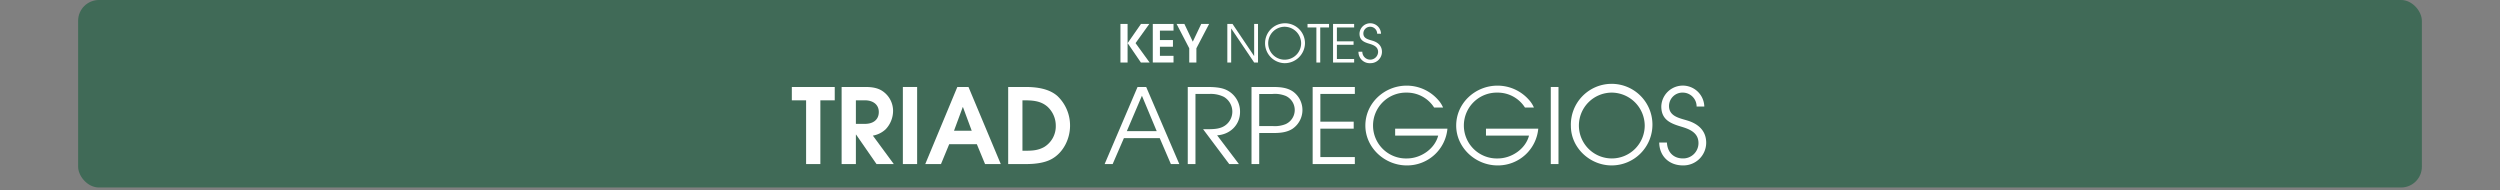
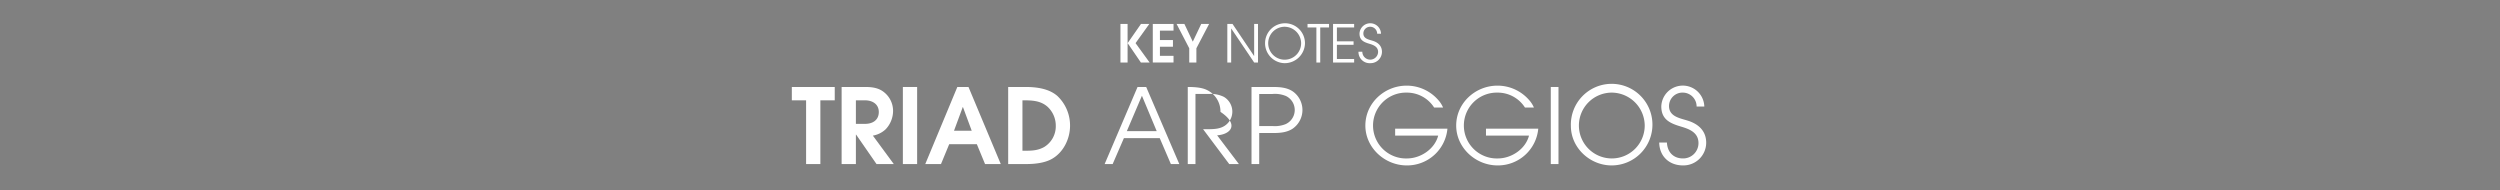
<svg xmlns="http://www.w3.org/2000/svg" id="Calque_1" data-name="Calque 1" viewBox="0 0 960 73.04">
  <rect x="0" y="0" width="960" height="73.04" fill="#808080" stroke="none" />
  <defs>
    <style>
      .cls-1, .cls-3 {
        fill: #fff;
      }

      .cls-1 {
        opacity: 0;
      }

      .cls-2 {
        fill: #00552f;
        opacity: 0.5;
      }
    </style>
  </defs>
  <title>triad_key_arpeggios_title_notes_menu</title>
-   <rect class="cls-1" width="960" height="72" />
-   <rect class="cls-2" x="30" width="900" height="72" rx="8" ry="8" />
  <g>
    <path class="cls-3" d="M430.251,40V25.2h2.74V40Zm7.842,0-5.081-7.441,5.121-7.362h3.2l-5.28,7.362,5.4,7.441Z" transform="translate(0 -16)" />
    <path class="cls-3" d="M442.671,40V25.2h7.962v2.561h-5.221v3.621h5v2.561h-5v3.5h5.221V40Z" transform="translate(0 -16)" />
    <path class="cls-3" d="M459.412,34.539V40h-2.741V34.539l-4.86-9.342h3l3.221,6.8,3.241-6.8h3.021Z" transform="translate(0 -16)" />
    <path class="cls-3" d="M481.593,40l-8.782-13.023h-.04V40h-1.479V25.2h2l8.262,12.283h.04V25.2h1.48V40Z" transform="translate(0 -16)" />
    <path class="cls-3" d="M493.271,40.26a7.664,7.664,0,1,1,7.842-7.662A7.8,7.8,0,0,1,493.271,40.26Zm0-13.983a6.322,6.322,0,1,0,6.361,6.342A6.382,6.382,0,0,0,493.271,26.277Z" transform="translate(0 -16)" />
    <path class="cls-3" d="M506.971,26.537V40h-1.48V26.537h-3.4V25.2h8.262v1.34Z" transform="translate(0 -16)" />
    <path class="cls-3" d="M511.89,40V25.2h8.1v1.34H513.37v5.321h6.4V33.2h-6.4V38.66h6.621V40Z" transform="translate(0 -16)" />
    <path class="cls-3" d="M526.211,40.26a4.308,4.308,0,0,1-4.562-4.4h1.48a3.032,3.032,0,0,0,6.062.12c0-2-1.681-2.681-3.3-3.161-2.1-.62-3.841-1.34-3.841-3.9a4.133,4.133,0,0,1,8.262.04h-1.48a2.669,2.669,0,0,0-2.62-2.681,2.585,2.585,0,0,0-2.681,2.581c0,1.98,2.021,2.321,3.521,2.781,2.121.64,3.621,1.98,3.621,4.281A4.377,4.377,0,0,1,526.211,40.26Z" transform="translate(0 -16)" />
  </g>
  <g>
    <path class="cls-3" d="M315.021,54.524V79h-5.479V54.524h-5.479V49.4H320.54v5.119Z" transform="translate(0 -16)" />
    <path class="cls-3" d="M336.58,79l-7.839-11.318h-.08V79h-5.479V49.4h9.079c2.6,0,5.119.32,7.2,2a9.134,9.134,0,0,1,3.479,7.159,10.293,10.293,0,0,1-2.84,7.079,9.563,9.563,0,0,1-4.919,2.44L343.219,79Zm-4.4-24.476h-3.52v9.039h3.52c2.919,0,5.279-1.439,5.279-4.559C337.46,55.964,334.979,54.524,332.181,54.524Z" transform="translate(0 -16)" />
    <path class="cls-3" d="M346.7,79V49.4h5.479V79Z" transform="translate(0 -16)" />
    <path class="cls-3" d="M378.258,79,375.1,71.361H364.5L361.341,79H355.3l12.317-29.6H371.9L384.3,79Zm-8.479-21.876h-.08L366.34,66.2h6.8Z" transform="translate(0 -16)" />
    <path class="cls-3" d="M403.818,77.08c-2.84,1.56-6.639,1.92-9.839,1.92h-6.839V49.4h6.719c4.12,0,8.919.6,12.158,3.439A15.567,15.567,0,0,1,410.9,64.282C410.9,69.322,408.337,74.6,403.818,77.08ZM402.259,57c-2.76-2.44-6.159-2.48-9.639-2.48V73.881h1.16c2.639,0,4.839-.12,7.2-1.44a9.3,9.3,0,0,0,4.439-8.159A9.866,9.866,0,0,0,402.259,57Z" transform="translate(0 -16)" />
    <path class="cls-3" d="M449.616,79l-4.279-9.958H431.58L427.261,79h-3.08l12.638-29.6h3.319L452.856,79ZM438.5,52.765l-5.8,13.6h11.479Z" transform="translate(0 -16)" />
-     <path class="cls-3" d="M467.378,67.962,475.736,79h-3.719L461.979,65.6c1.839,0,4.559.12,6.358-.44a6.5,6.5,0,0,0,4.879-6.279,6.6,6.6,0,0,0-3.239-5.679,11.363,11.363,0,0,0-5.759-1.12H459.06V79H456.1V49.4h7.52c2.239,0,5.2.12,7.278,1.12a9.166,9.166,0,0,1,5.279,8.438C476.177,64,472.337,67.642,467.378,67.962Z" transform="translate(0 -16)" />
+     <path class="cls-3" d="M467.378,67.962,475.736,79h-3.719L461.979,65.6c1.839,0,4.559.12,6.358-.44a6.5,6.5,0,0,0,4.879-6.279,6.6,6.6,0,0,0-3.239-5.679,11.363,11.363,0,0,0-5.759-1.12H459.06V79H456.1V49.4c2.239,0,5.2.12,7.278,1.12a9.166,9.166,0,0,1,5.279,8.438C476.177,64,472.337,67.642,467.378,67.962Z" transform="translate(0 -16)" />
    <path class="cls-3" d="M496.457,65.362c-2.239,1.52-5,1.72-7.639,1.72h-5.279V79H480.58V49.4h8.238c2.64,0,5.4.2,7.639,1.72a8.726,8.726,0,0,1,0,14.238Zm-2.72-12.518a10.944,10.944,0,0,0-5.079-.76h-5.119V64.4h5.119a10.944,10.944,0,0,0,5.079-.76,5.957,5.957,0,0,0,0-10.8Z" transform="translate(0 -16)" />
-     <path class="cls-3" d="M504.06,79V49.4h16.2v2.68H507.019V62.723h12.8V65.4h-12.8V76.32h13.238V79Z" transform="translate(0 -16)" />
    <path class="cls-3" d="M540.177,79.52c-8.4,0-15.877-6.758-15.877-15.317,0-8.639,7.358-15.317,15.837-15.317a16.052,16.052,0,0,1,12.078,5.439,10.48,10.48,0,0,1,1.92,2.959H550.7a12.377,12.377,0,0,0-10.519-5.719,12.643,12.643,0,1,0,.12,25.276c5.2,0,10.639-3.6,11.958-8.758H535.737V65.4h20.077A15.528,15.528,0,0,1,540.177,79.52Z" transform="translate(0 -16)" />
    <path class="cls-3" d="M575.057,79.52c-8.4,0-15.877-6.758-15.877-15.317,0-8.639,7.358-15.317,15.837-15.317a16.052,16.052,0,0,1,12.078,5.439,10.48,10.48,0,0,1,1.92,2.959h-3.439a12.377,12.377,0,0,0-10.519-5.719,12.643,12.643,0,1,0,.12,25.276c5.2,0,10.639-3.6,11.958-8.758H570.617V65.4h20.077A15.528,15.528,0,0,1,575.057,79.52Z" transform="translate(0 -16)" />
    <path class="cls-3" d="M595.5,79V49.4h2.96V79Z" transform="translate(0 -16)" />
    <path class="cls-3" d="M618.856,79.52c-8.278,0-15.638-6.718-15.638-15.157A15.664,15.664,0,1,1,618.856,79.52Zm0-27.955a12.638,12.638,0,1,0,12.718,12.678A12.759,12.759,0,0,0,618.856,51.564Z" transform="translate(0 -16)" />
    <path class="cls-3" d="M646.258,79.52c-5.239,0-9.039-3.479-9.119-8.8h2.96c.16,3.64,2.439,6.119,6.159,6.119a5.881,5.881,0,0,0,5.959-5.879c0-4-3.36-5.359-6.6-6.319-4.2-1.24-7.679-2.68-7.679-7.8a8.263,8.263,0,0,1,16.518.08H651.5a5.334,5.334,0,0,0-5.238-5.359,5.168,5.168,0,0,0-5.359,5.159c0,3.959,4.039,4.639,7.039,5.559,4.239,1.28,7.238,3.959,7.238,8.559A8.749,8.749,0,0,1,646.258,79.52Z" transform="translate(0 -16)" />
  </g>
</svg>